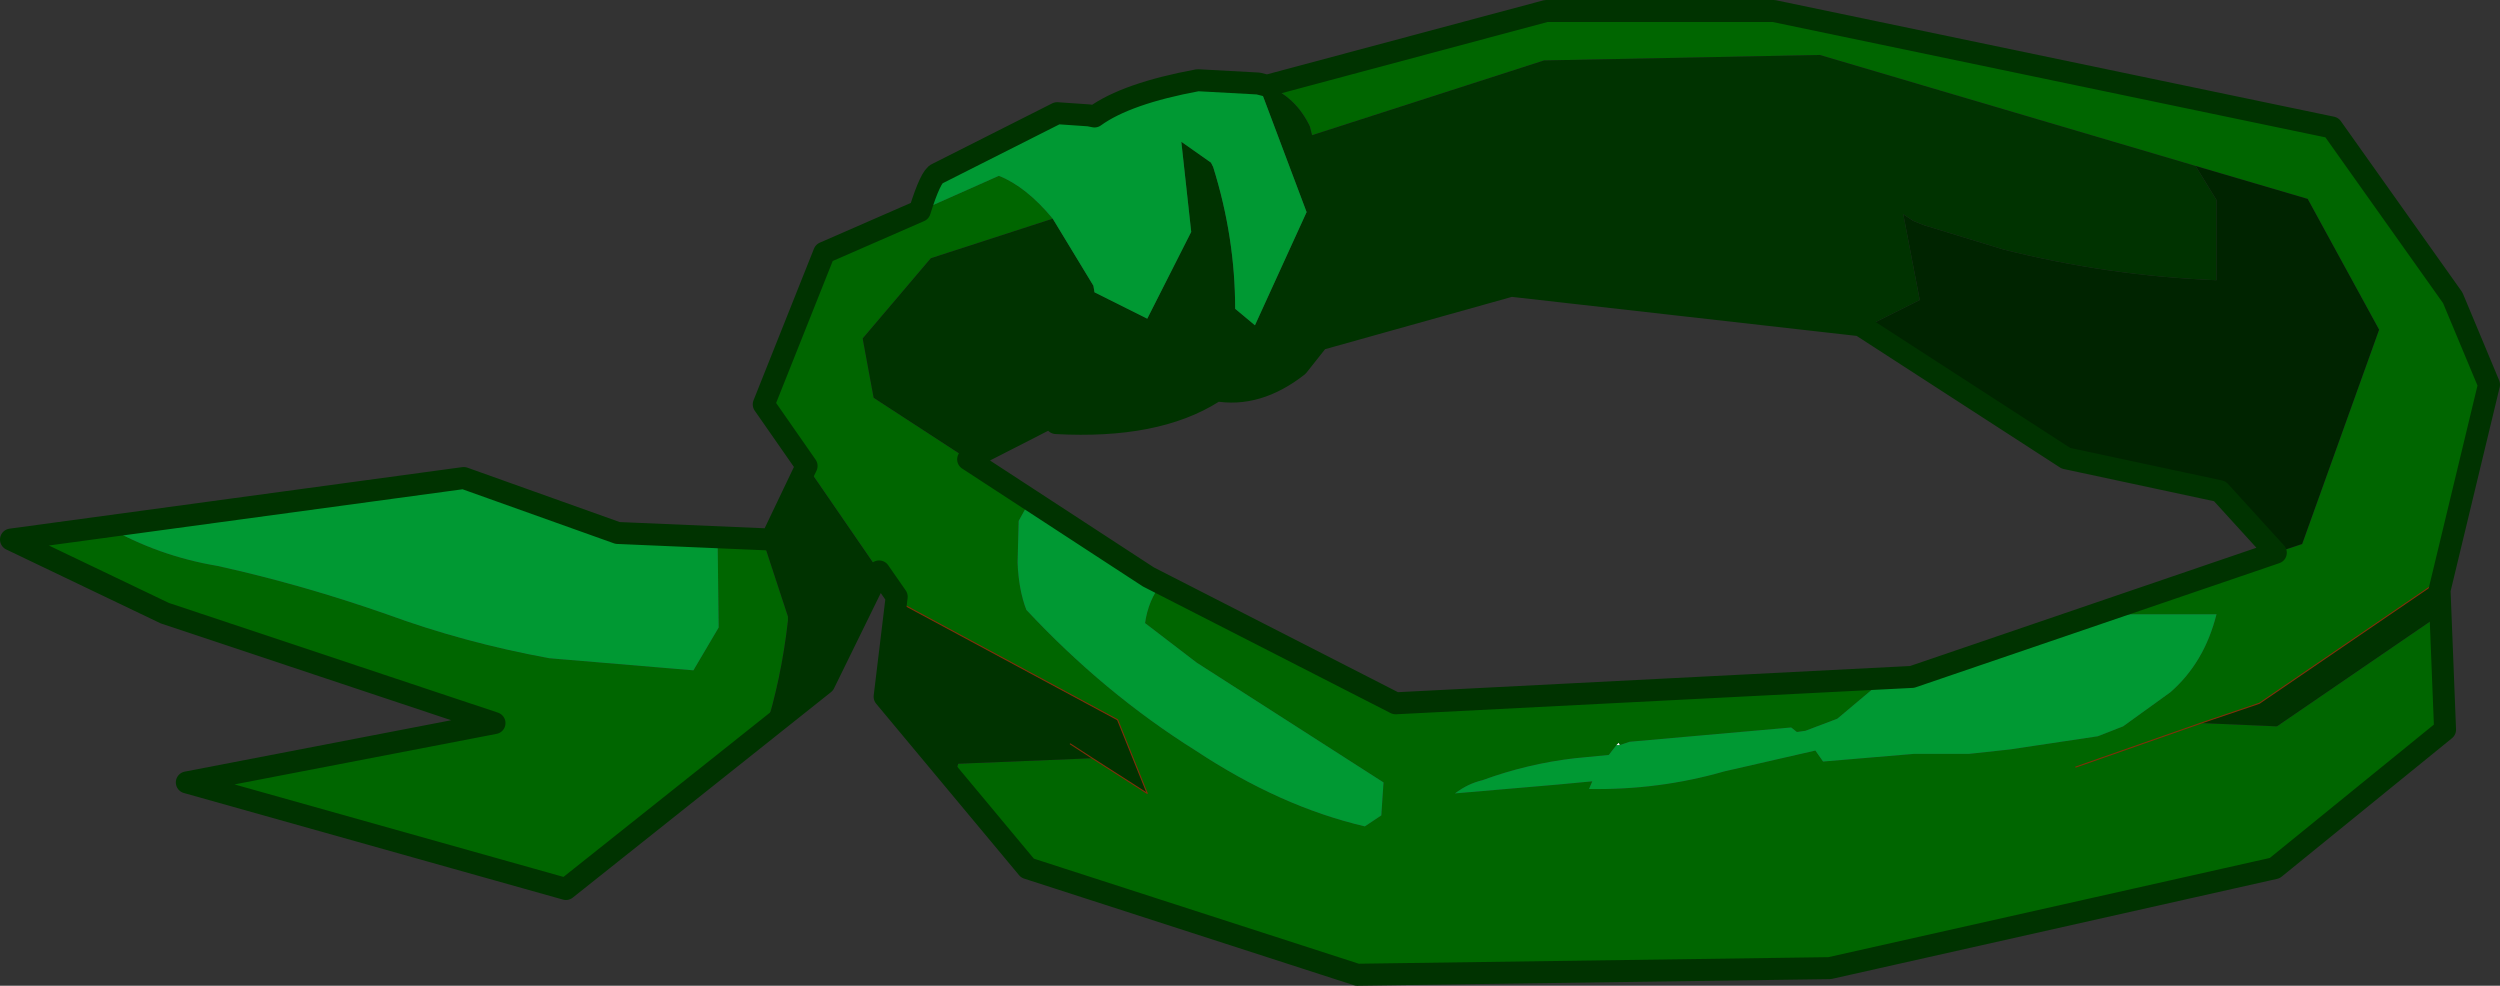
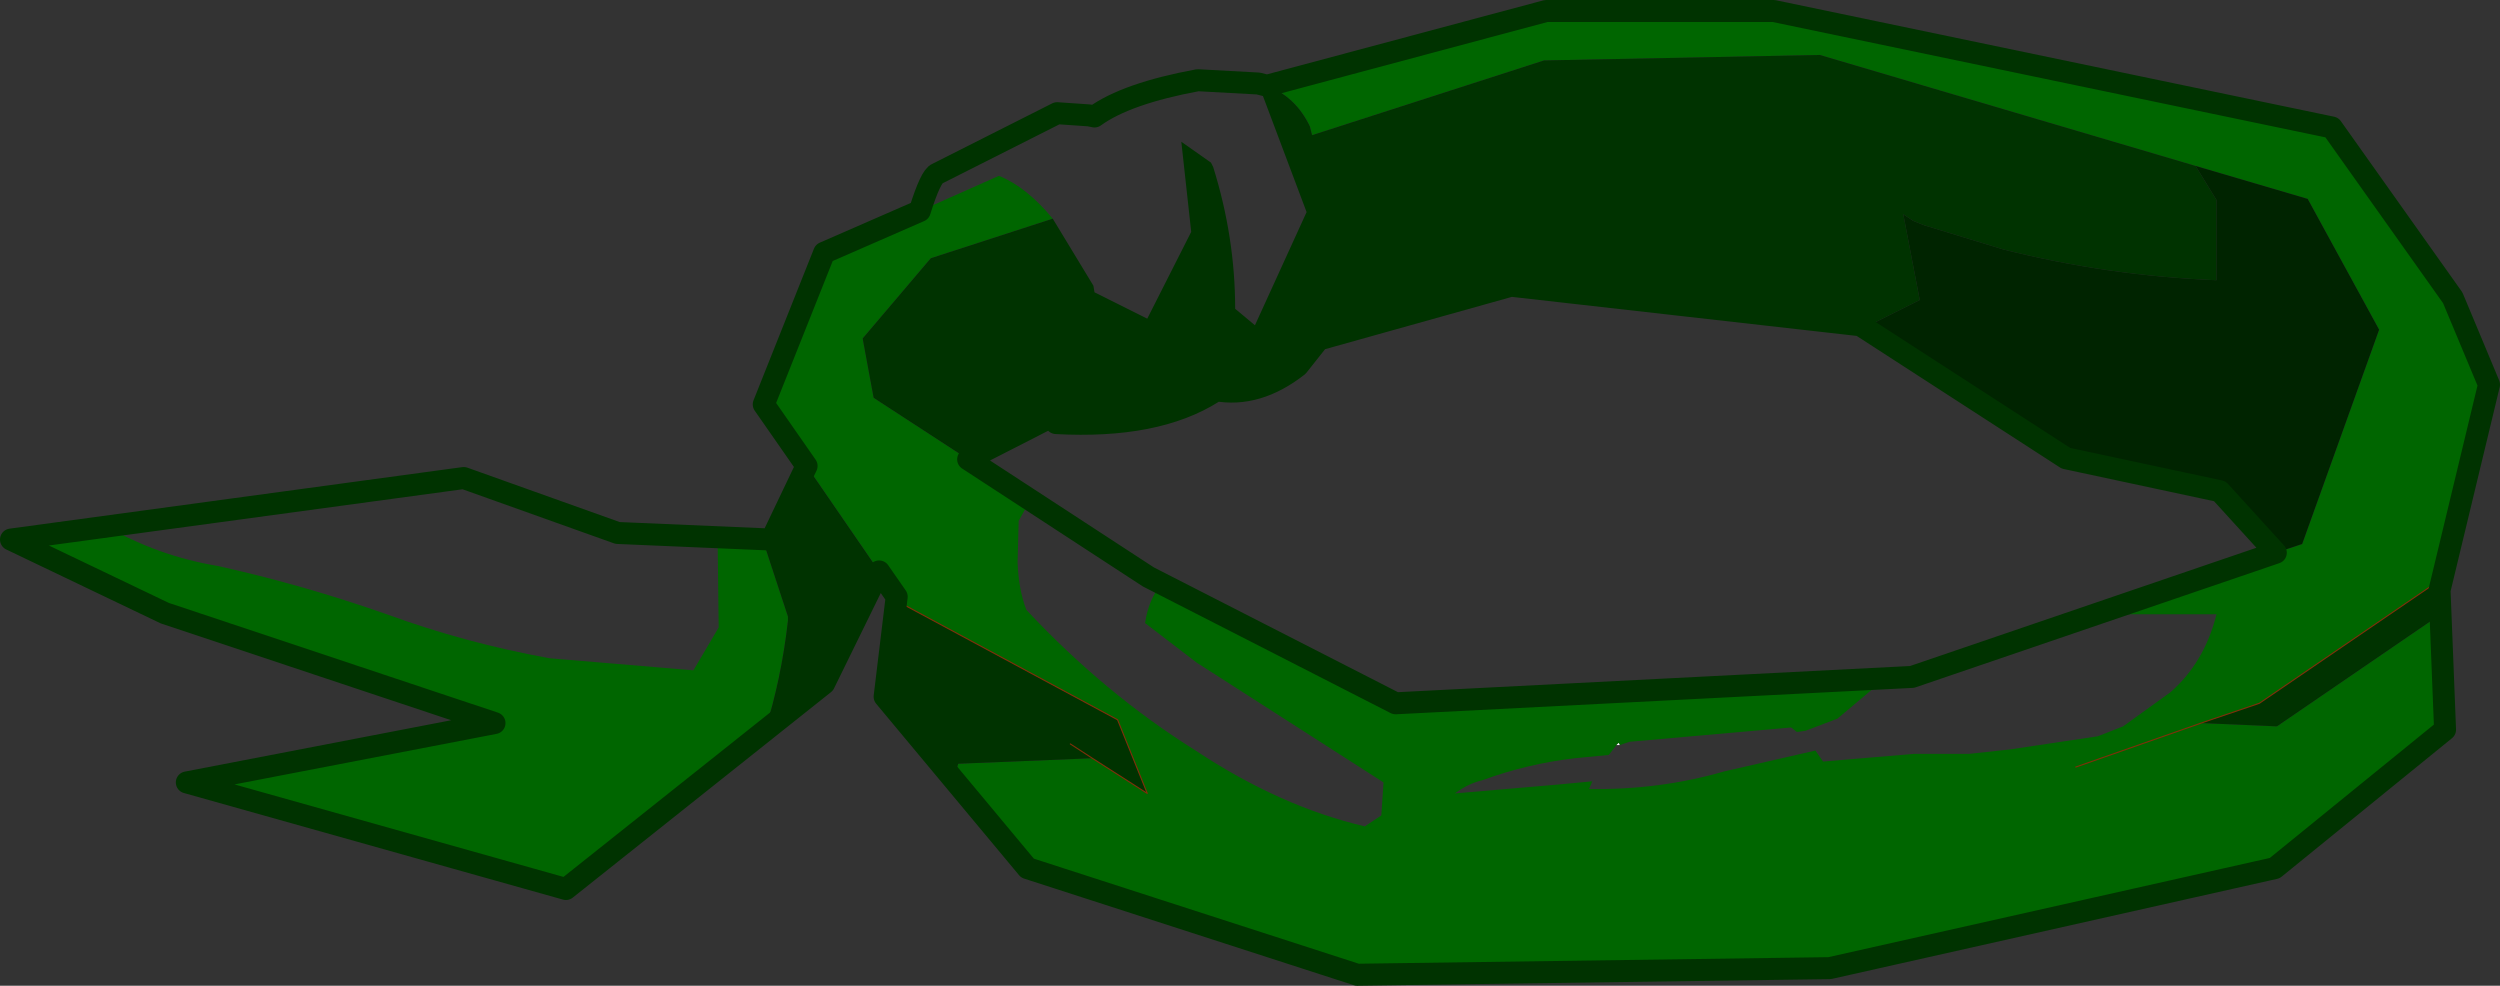
<svg xmlns="http://www.w3.org/2000/svg" xmlns:xlink="http://www.w3.org/1999/xlink" width="113.75px" height="44.85px">
  <rect width="100%" height="100%" fill="#333333" stroke="none" />
  <g transform="matrix(1, 0, 0, 1, -136.15, -120.6)">
    <use xlink:href="#object-0" width="113.75" height="44.85" transform="matrix(1, 0, 0, 1, 136.15, 120.6)" />
  </g>
  <defs>
    <g transform="matrix(1, 0, 0, 1, -136.15, -120.6)" id="object-0">
      <path fill-rule="evenodd" fill="#006600" stroke="none" d="M193.8 124.5L206.5 121.1L216.85 121.1L242.25 126.4L247.75 134.15L249.4 138.1L247.3 146.9L238.95 152.6L236.3 153.5L239.75 153.65L247.2 148.55L247.4 153.8L239.65 160.1L219.4 164.65L215.7 164.7L214.1 164.9L212.7 164.75L197.9 164.95L182.9 160.1L179.55 156.05L179.75 155.35L185.85 155.1L188.35 156.7L187 153.35L177.15 148.05L176.95 147.75L176.15 146.6L172.85 141.8L170.9 139L173.65 132.1L178 130.2L181.6 128.6Q182.85 129.1 184.05 130.55L178.5 132.35L175.4 136L175.9 138.7L180.2 141.5L183.05 143.35L182.95 143.5L182.75 143.85L182.5 144.3L182.45 146.2Q182.5 147.45 182.85 148.35Q186.4 152.15 190.55 154.75Q194.4 157.3 198.25 158.2L199 157.7L199.1 156.2L190.6 150.75L188.25 148.95Q188.4 147.9 189 147.15L199.65 152.6L221.95 151.45L219.75 153.3L218.3 153.85L217.95 153.9L217.9 153.9L217.65 153.7L210.3 154.35L209.85 154.5L209.8 154.4L209.7 154.5L209.35 154.95L207.8 155.1Q205.65 155.35 203.6 156.1Q202.95 156.25 202.35 156.7L207 156.3L208.6 156.15L208.45 156.5Q211.65 156.55 214.6 155.7L218.75 154.75L219.1 155.25L223.25 154.9L225.75 154.9L227.6 154.7L231.6 154.1L232.75 153.65L234.9 152.1Q236.45 150.75 237 148.55L231.5 148.55L239.7 145.75L240.9 145.35L244.4 135.6L241.15 129.65L236.05 128.15L218.95 123.1L206.4 123.35L195.85 126.75L195.75 126.35Q195.1 125 193.8 124.5M170.95 153.85L161.9 161.05L144.65 156.2L158.65 153.5L143.65 148.5L136.65 145.15L141 144.55Q143.35 145.9 146.05 146.35Q149.9 147.2 153.75 148.55Q157.3 149.85 161.15 150.55L167.7 151.1L168.85 149.15L168.8 145.05L170.85 145.15L172 148.65L172 148.85Q171.7 151.5 170.95 153.85M230.6 155.5L236.3 153.5L230.6 155.5" />
      <path fill-rule="evenodd" fill="#003300" stroke="none" d="M247.3 146.9L247.15 147.45L247.2 148.55L239.75 153.65L236.3 153.5L238.95 152.6L247.3 146.9M179.55 156.05L176.4 152.3L176.95 147.75L177.15 148.05L187 153.35L188.35 156.7L185.85 155.1L179.75 155.35L179.55 156.05M176.15 146.6L173.65 151.7L170.95 153.85Q171.7 151.5 172 148.85L172 148.65L170.85 145.15L171.25 145.15L172.85 141.8L176.15 146.6M193.4 124.4L193.8 124.5Q195.1 125 195.75 126.35L195.85 126.75L206.4 123.35L218.95 123.1L236.05 128.15L237 129.7L237 133.35Q232.05 133.15 227.3 131.95L223.7 130.85L223.2 130.65L222.75 130.35L223.5 134.25L221 135.5L220.8 135.4L204.9 133.6L196.15 136.05L195.2 137.25Q193.35 138.7 191.45 138.35L191.4 138.25L191.3 138.3L191.35 138.45Q188.75 140.1 184.2 139.85L184.6 139.25L180.2 141.5L175.9 138.7L175.4 136L178.5 132.35L184.05 130.55L185.9 133.6L185.95 133.9L188.35 135.1L190.35 131.15L189.9 127.05L191.25 128L191.35 128.2Q192.35 131.4 192.35 134.65L193.25 135.4L195.6 130.25L193.4 124.4M184.85 154.45L185.85 155.1L184.85 154.45" />
-       <path fill-rule="evenodd" fill="#009933" stroke="none" d="M141 144.55L157.25 142.35L164.25 144.85L168.8 145.05L168.85 149.15L167.7 151.1L161.15 150.55Q157.3 149.85 153.75 148.55Q149.9 147.2 146.05 146.35Q143.35 145.9 141 144.55M178 130.2Q178.5 128.6 178.8 128.5L184.25 125.75L185.7 125.85L185.95 125.9Q187.4 124.85 190.65 124.25L193.4 124.4L195.6 130.25L193.25 135.4L192.35 134.65Q192.35 131.4 191.35 128.2L191.25 128L189.9 127.05L190.35 131.15L188.35 135.1L185.95 133.9L185.9 133.6L184.05 130.55Q182.85 129.1 181.6 128.6L178 130.2M231.5 148.55L237 148.55Q236.45 150.75 234.9 152.1L232.75 153.65L231.6 154.1L227.6 154.7L225.75 154.9L223.25 154.9L219.1 155.25L218.75 154.75L214.6 155.7Q211.65 156.55 208.45 156.5L208.6 156.15L207 156.3L202.35 156.7Q202.95 156.25 203.6 156.1Q205.65 155.35 207.8 155.1L209.35 154.95L209.7 154.5L209.85 154.5L210.3 154.35L217.65 153.7L217.9 153.9L217.95 153.9L218.3 153.85L219.75 153.3L221.95 151.45L223.15 151.4L231.5 148.55M189 147.15Q188.4 147.9 188.25 148.95L190.6 150.75L199.1 156.2L199 157.7L198.25 158.2Q194.4 157.3 190.55 154.75Q186.4 152.15 182.85 148.35Q182.5 147.45 182.45 146.2L182.5 144.3L182.75 143.85L182.95 143.5L183.05 143.35L188.4 146.85L189 147.15" />
      <path fill-rule="evenodd" fill="#002400" stroke="none" d="M236.05 128.15L241.15 129.65L244.4 135.6L240.9 145.35L239.7 145.75L237.15 142.95L230.15 141.45L221 135.5L223.5 134.25L222.75 130.35L223.2 130.65L223.7 130.85L227.3 131.95Q232.05 133.15 237 133.35L237 129.7L236.05 128.15" />
      <path fill-rule="evenodd" fill="#ffffff" stroke="none" d="M209.7 154.5L209.8 154.4L209.85 154.5L209.7 154.5" />
      <path fill="none" stroke="#812e0a" stroke-width="0.05" stroke-linecap="round" stroke-linejoin="round" d="M177.15 148.05L187 153.35L188.35 156.7L185.85 155.1L184.85 154.45M247.3 146.9L238.95 152.6L236.3 153.5L230.6 155.5" />
      <path fill="none" stroke="#003300" stroke-width="1" stroke-linecap="round" stroke-linejoin="round" d="M230.15 141.45L237.15 142.95L239.7 145.75L223.15 151.4L199.65 152.6L188.4 146.85L180.2 141.5L184.6 139.25L184.2 139.85Q188.75 140.1 191.35 138.45L191.3 138.3L191.4 138.25L191.45 138.35Q193.35 138.7 195.2 137.25L196.15 136.05L204.9 133.6L220.8 135.4L230.15 141.45M242.25 126.4L247.75 134.15L249.4 138.1L247.15 147.45L247.4 153.8L239.65 160.1L219.4 164.65L197.9 164.95L182.9 160.1L176.4 152.3L176.95 147.75L176.15 146.6L173.65 151.7L161.9 161.05L144.65 156.2L158.65 153.5L143.65 148.5L136.65 145.15L157.25 142.35L164.25 144.85L171.25 145.15L172.85 141.8L170.9 139L173.65 132.1L178 130.2Q178.5 128.6 178.8 128.5L184.25 125.75L185.7 125.85L185.95 125.9Q187.4 124.85 190.65 124.25L193.4 124.4L193.8 124.5L206.5 121.1L216.85 121.1L242.25 126.4" />
    </g>
  </defs>
</svg>